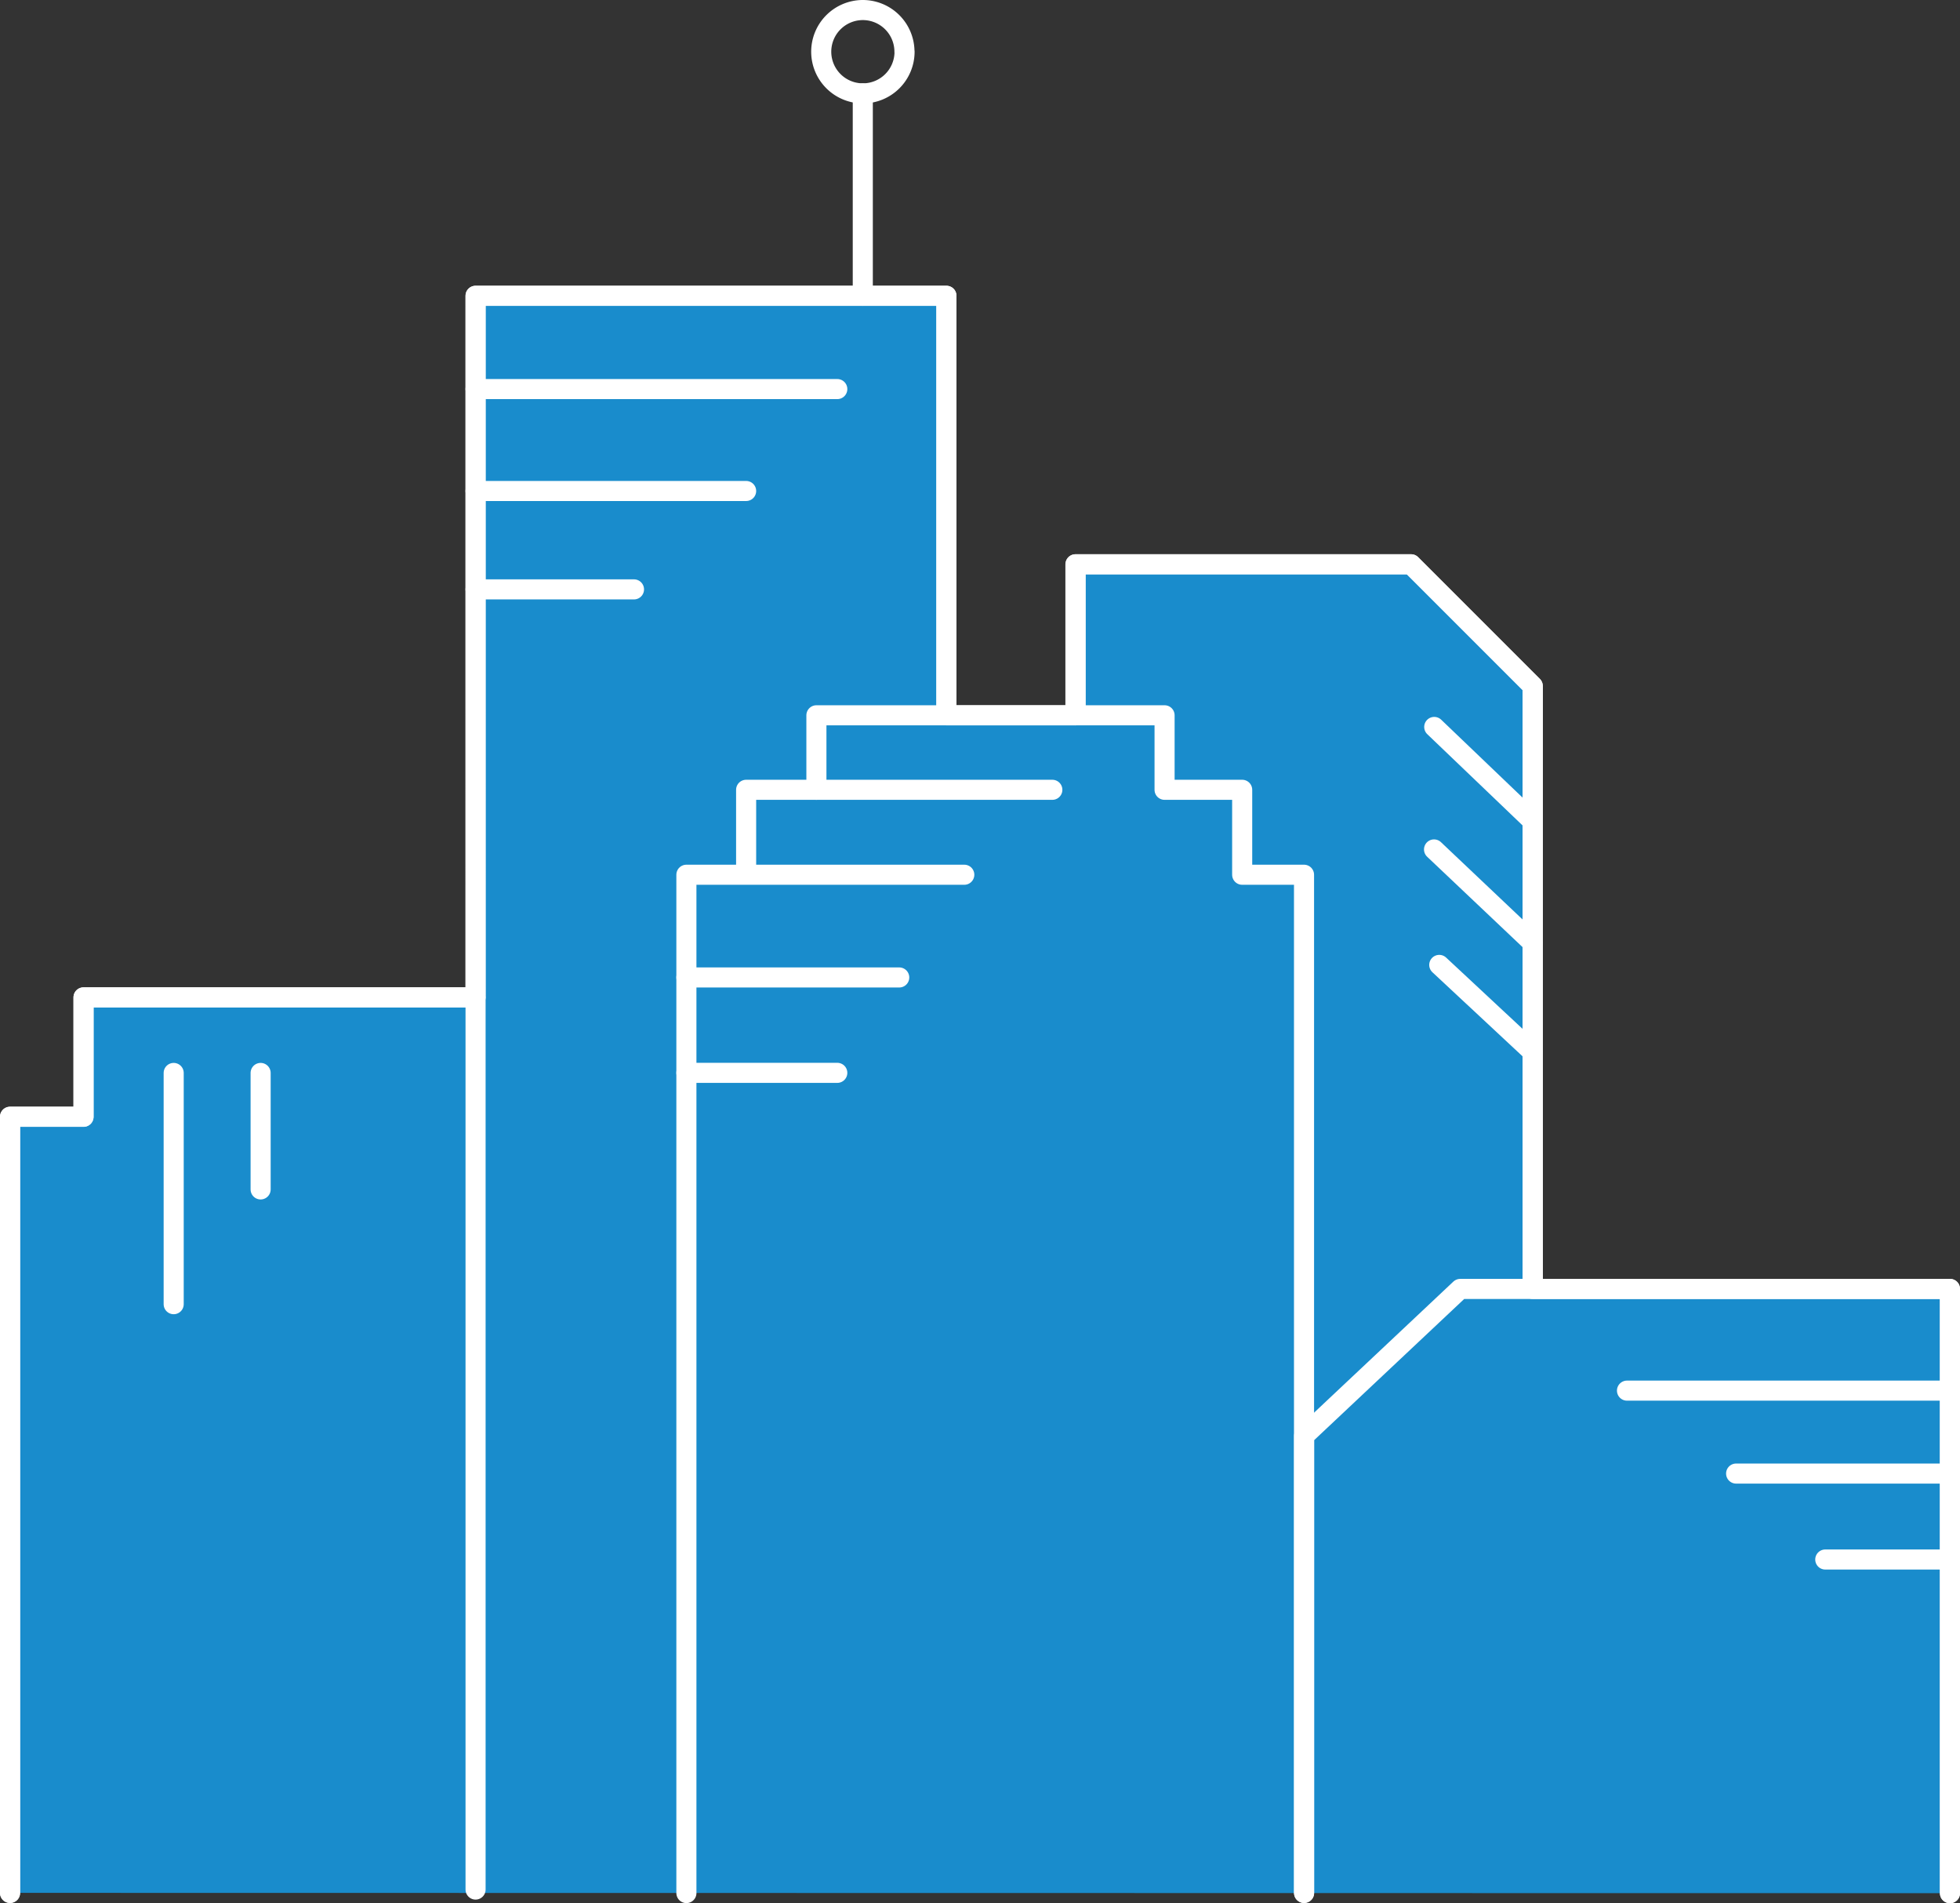
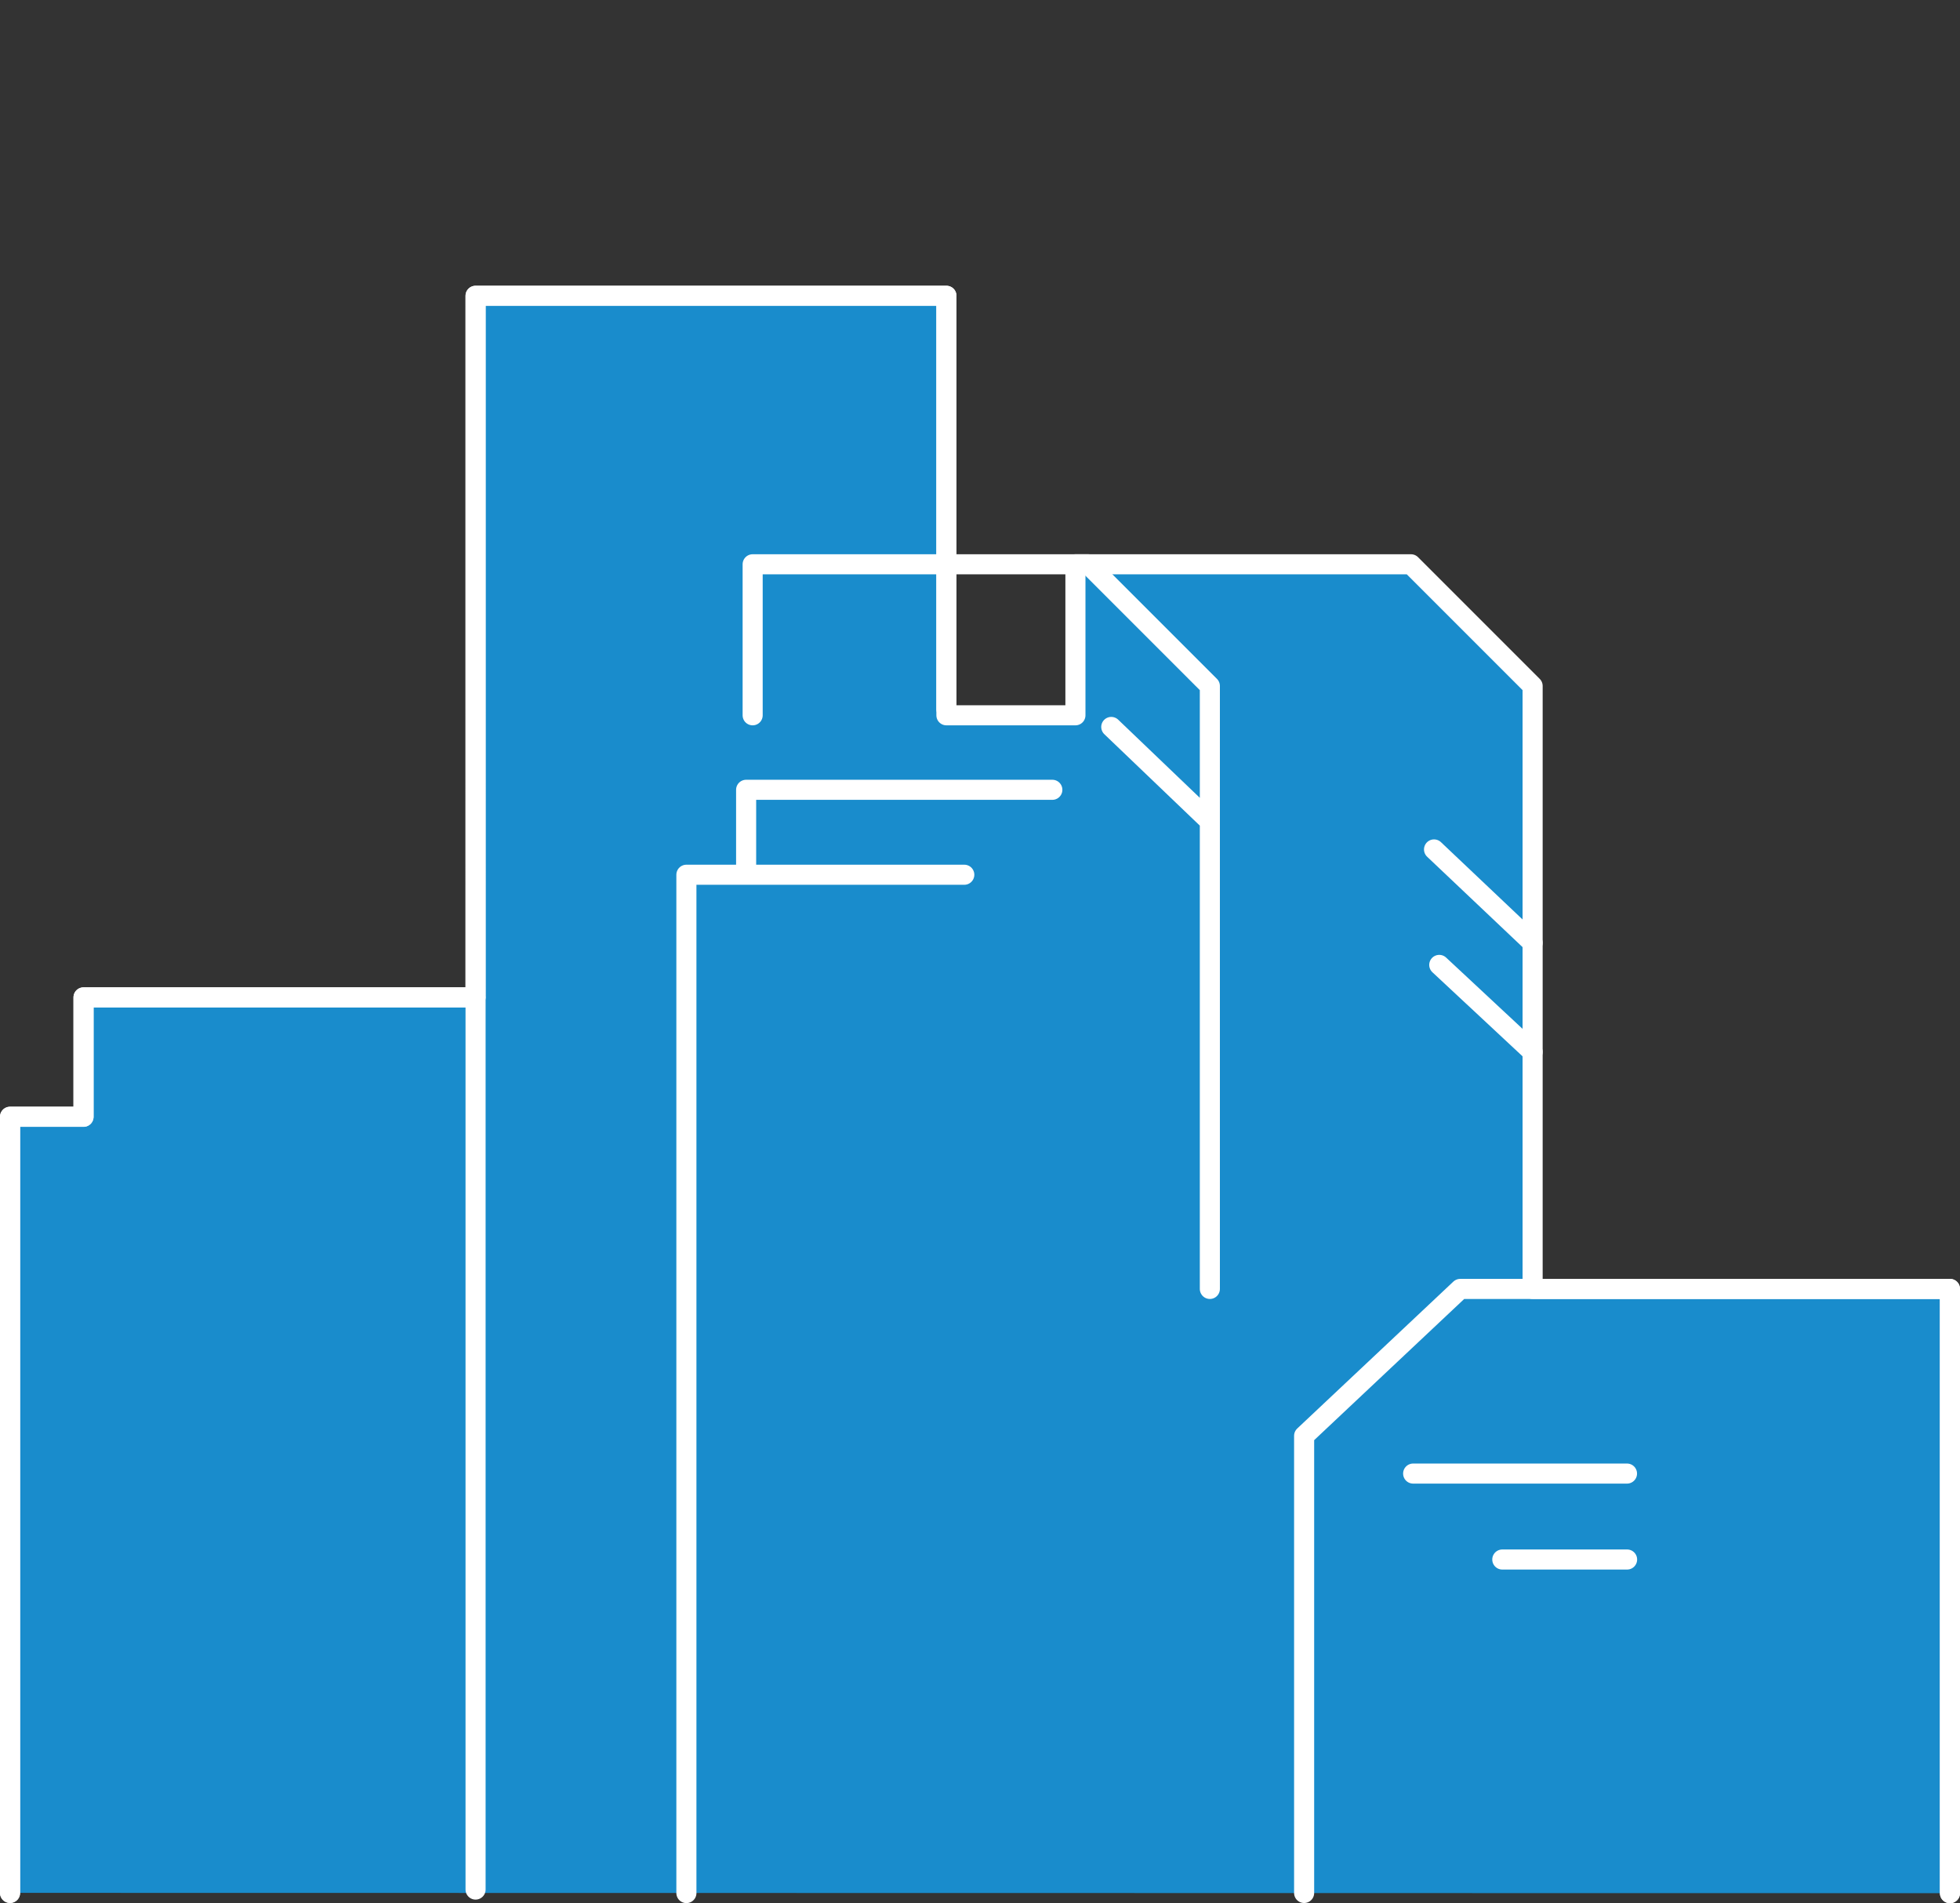
<svg xmlns="http://www.w3.org/2000/svg" xmlns:xlink="http://www.w3.org/1999/xlink" viewBox="0 0 195.23 189.55">
  <rect x="0" y="0" width="195.23" height="189.55" fill="#333333" stroke="none" />
  <style>.C{stroke-linejoin:round}.D{stroke-width:2}.E{stroke-linecap:round}</style>
  <use xlink:href="#B" fill="#198ccc" />
  <g fill="none" stroke="#fff" class="C D">
    <g class="E">
      <use xlink:href="#B" />
      <path d="M1 188.53v-77.3h7.32v-11.9h39.06m-.01 88.86V29.46h46.9v41.18m-25.9 117.9V87.12h27.68m-21.73 0v-8.46h30.5" />
-       <path d="M81.32 78.66v-7.42H116v7.42h7.73v8.46h6.16v101.4M68.37 97.35h21.2m-21.2 9.5H83.4m-36.03-68.1H83.4M47.37 48.9h26.95m-26.95 9.8h15.78M17.3 106.86v23.03m8.66-23.03v11.6m59.98-89V9.3" />
    </g>
-     <path d="M90.1 5.15A4.15 4.15 0 1 1 85.94 1a4.15 4.15 0 0 1 4.15 4.15z" />
    <g class="E">
-       <path d="M194.23 188.55v-60.18h-48.78L129.9 143v45.53m32.16-50.03h32.17m-21.3 8.26h21.3m-12.42 8.56h12.43m-87.1-84.08V56.2h33.42l12.12 12.12v60.05m-9.82-55.97l9.82 9.4" />
+       <path d="M194.23 188.55v-60.18h-48.78L129.9 143v45.53m32.16-50.03m-21.3 8.26h21.3m-12.42 8.56h12.43m-87.1-84.08V56.2h33.42l12.12 12.12v60.05m-9.82-55.97l9.82 9.4" />
      <path d="M142.84 84.6l9.82 9.3m-9.3 2.2l9.3 8.67" />
    </g>
  </g>
  <defs>
    <path id="B" d="M194.23 188.55v-60.18h-41.57V68.32L140.54 56.2h-33.42v15.04H94.27V29.46h-46.9v69.88H8.32v11.88H1v77.3" />
  </defs>
</svg>